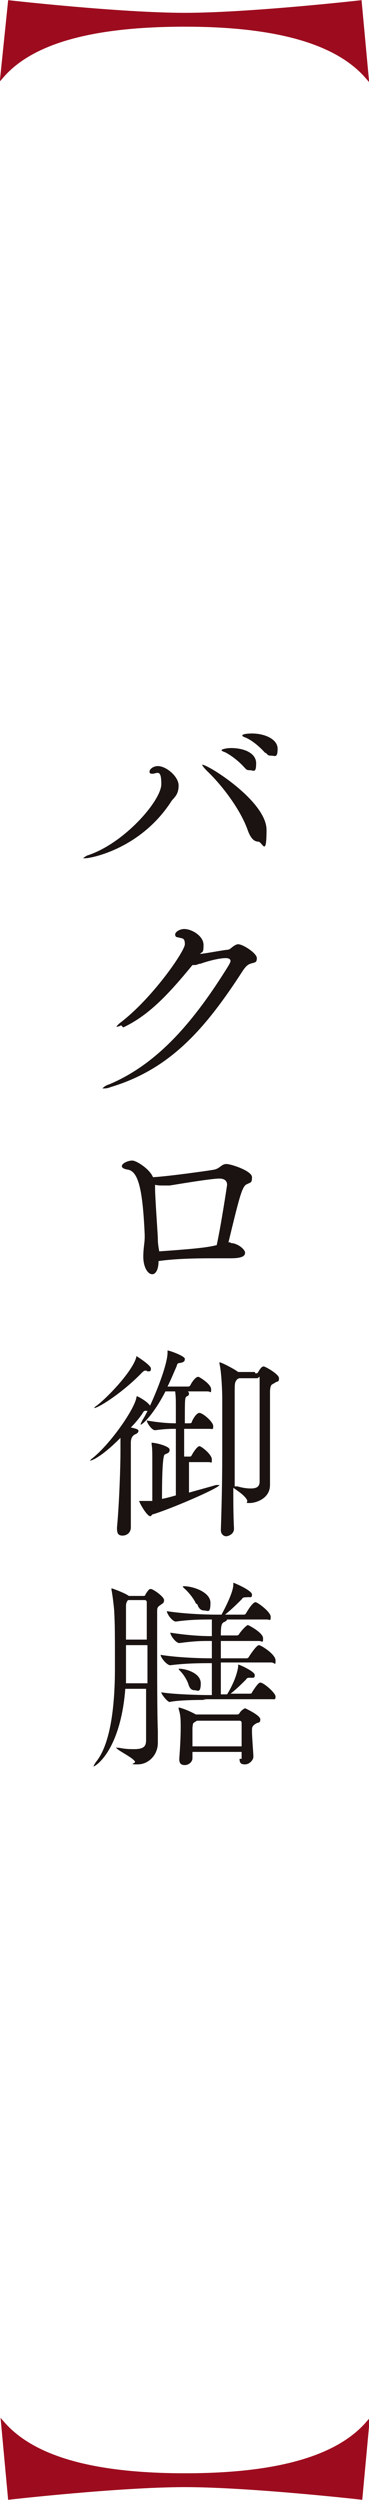
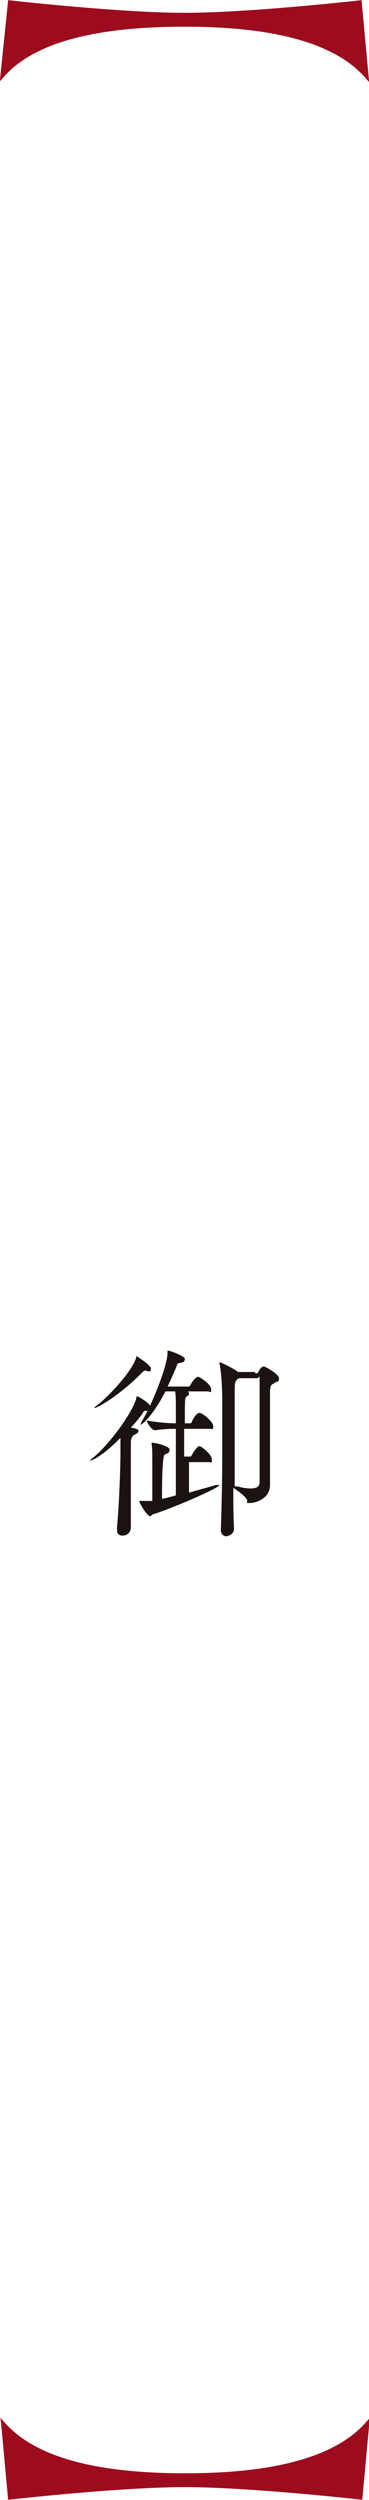
<svg xmlns="http://www.w3.org/2000/svg" version="1.1" viewBox="0 0 53.3 360.6">
  <defs>
    <style>
      .cls-1 {
        fill: #1a1311;
      }

      .cls-2 {
        fill: #9d0c1e;
        stroke: #9d0c1e;
        stroke-miterlimit: 10;
        stroke-width: .5px;
      }
    </style>
  </defs>
  <g>
    <g id="_レイヤー_1" data-name="レイヤー_1">
      <g>
        <path class="cls-2" d="M26.7,3.6c14.5,0,22.4,3,26.3,7.5l-1-10.8s-16,1.8-25.3,1.8S1.4.3,1.4.3L.3,11C4.2,6.5,12.1,3.6,26.7,3.6Z" />
        <path class="cls-2" d="M26.7,357c-14.6,0-22.4-3-26.3-7.5l1,10.8s15.9-1.8,25.3-1.8,25.4,1.8,25.4,1.8l1-10.8c-3.9,4.5-11.8,7.5-26.3,7.5Z" />
      </g>
      <g>
-         <path class="cls-1" d="M12.3,123.8c-.2,0-.3,0-.3,0,0,0,.2-.2.6-.4,5.3-1.7,10.7-7.9,10.7-10.3s-.7-1.4-1.4-1.5c-.3,0-.3-.2-.3-.3,0-.4.6-.8,1.2-.8,1.2,0,3,1.5,3,2.8s-.6,1.7-1,2.2c-4.4,6.9-11.6,8.3-12.5,8.3ZM35.8,119.8c-1-2.9-3.6-6.4-5.9-8.6-.5-.5-.7-.8-.7-.9s0,0,0,0c.9,0,9.3,5.3,9.3,9.4s-.6,1.7-1.2,1.7-1.1-.5-1.5-1.6ZM35.3,110.7c-.9-1-2-1.8-2.8-2.2-.3-.1-.5-.2-.5-.3s.6-.3,1.4-.3c1.8,0,3.6.7,3.6,2.2s-.4,1-.9,1-.5-.1-.8-.4ZM38.3,108.6c-.9-1-1.9-1.8-2.8-2.2-.3-.1-.5-.2-.5-.3,0-.3,1.3-.3,1.4-.3,1.8,0,3.7.8,3.7,2.2s-.4,1-.9,1-.5-.1-.8-.4Z" />
-         <path class="cls-1" d="M17.5,147.9c-.4.2-.6.2-.7.2s0,0,0,0c0,0,.2-.3.6-.6,4.6-3.5,9.3-10.3,9.3-11.3s-.4-.8-1-1c-.3,0-.4-.2-.4-.4,0-.4.7-.8,1.3-.8,1.1,0,2.8,1,2.8,2.3s-.2.9-.5,1.3c1-.1,3-.5,3.9-.6.4,0,.6-.3.9-.5.3-.2.5-.3.7-.3.7,0,2.7,1.3,2.7,2s-.3.6-.9.8c-.7.2-1.1,1-1.7,1.9-5.2,7.9-10.2,13.4-18.5,15.9-.5.2-.8.2-1,.2s-.2,0-.2,0c0,0,.3-.4,1-.6,7.1-3,12.3-9.2,17.2-17.1.1-.2.3-.5.3-.7s-.2-.4-.7-.4c-.9,0-2.5.4-3.6.8-.3,0-.6.2-.8.2s-.3,0-.4,0c-3.6,4.4-6.4,7.3-10,9Z" />
-         <path class="cls-1" d="M33.3,179.3c1,0,2.1.9,2.1,1.4s-.5.8-2.1.8h-.3c-.5,0-1,0-1.7,0-2.3,0-5.6,0-8.4.4h0c0,1.4-.5,1.9-.9,1.9-.7,0-1.3-1.1-1.3-2.5s.2-1.9.2-2.9v-.3c-.3-6.9-1-9.2-2.5-9.4-.6-.1-.8-.3-.8-.5,0-.4.9-.8,1.5-.8s2.5,1.2,3,2.4c2.1-.1,8.5-1,8.9-1.1.8-.2,1-.8,1.7-.8s3.7,1,3.7,1.9-.2.7-.9,1.1c-.6.5-1,2.1-2.5,8.3h.3ZM22.4,171.2v.2c0,1.4.4,6.7.4,7.3,0,.7.1,1.2.2,1.8,5.7-.4,7.1-.6,8.3-.9.6-2.7,1.5-8.6,1.5-8.7,0-.5-.3-.9-1.1-.9-1.3,0-6.5.9-7.2,1-.2,0-.5,0-.9,0s-.8,0-1.2-.1v.2Z" />
        <path class="cls-1" d="M17.3,207.5c-2.9,2.9-4.2,3.2-4.3,3.2s0,0,0,0c0,0,.1-.2.4-.4,2.6-2.1,6-7,6.3-8.7,0,0,0-.2.1-.2s2,1,2,1.7-.2.4-.7.4c-.3,0-.3,0-.6.5-.5.7-1,1.3-1.6,1.9.9.2,1.1.3,1.1.5s-.2.4-.5.5q-.6.3-.6,1.2c0,1.6,0,3.8,0,6.1s0,4.5,0,6.1c0,.8-.6,1.2-1.2,1.2s-.8-.3-.8-1v-.2c.3-3.1.5-8.5.5-10.9v-2ZM21.2,197.7h-.2c-.1,0-.2,0-.5.3-2.8,2.9-6.3,5.1-6.9,5.1s0,0,0,0,.1-.2.3-.3c1.4-1,5.3-5,5.8-7.1,0,0,0-.1,0-.1,0,0,2.1,1.3,2.1,1.8s-.2.4-.6.4ZM27.3,210.8v4.5c1.4-.4,2.9-.8,3.9-1.1.2,0,.3,0,.4,0s.1,0,.1,0c0,.4-6.4,3.2-9.5,4.2-.3,0-.3.3-.5.3-.5,0-1.6-2-1.6-2.2s0,0,0,0h0c.3,0,.8,0,1.1,0s.6,0,.8,0c0-1.9,0-2.7,0-5s0-2.5-.1-3.2c0,0,0-.1,0-.2s0,0,0,0c.6,0,2.6.5,2.6,1s-.3.5-.7.7q-.4.2-.4,6.4c.6-.1,1.3-.3,2-.5,0-2.3,0-6.5,0-9.6-.8,0-1.5,0-3,.2h0c-.5,0-1.2-1.1-1.2-1.4,1.8.3,3.1.4,4.2.4v-2.2c0-1.1,0-1.7-.1-2.4h-1.4c-1.7,3.3-3.3,4.8-3.6,4.8h0c0-.1.1-.3.3-.7,1-1.5,3.6-7.6,3.6-9.7s0-.3,0-.3c.3,0,2.5.8,2.5,1.2s-.2.5-.7.6c-.4,0-.4.2-.5.5-.4.9-.8,1.9-1.3,2.9h3c0,0,.2,0,.3-.2.3-.6.8-1.2,1.1-1.2s0,0,.1,0c.4.2,1.8,1.1,1.8,1.8s-.1.3-.5.3h-2.9,0c.1,0,.2.2.2.3s0,.3-.3.4c-.3.2-.3.2-.3,3.9h.7c0,0,.3,0,.3-.2.2-.5.7-1.3,1.1-1.3.5,0,2,1.3,2,1.9s-.1.4-.6.4h-3.6v4h.8c.1,0,.2,0,.3-.2.2-.4.8-1.3,1.1-1.3s1.8,1.2,1.8,1.9,0,.4-.5.4h-3.5ZM36.9,198.1c.2,0,.3,0,.4-.2.4-.7.6-.8.8-.8s2.2,1.1,2.2,1.7-.2.4-.5.6c-.6.4-.7.2-.8,1.2,0,.4,0,1.4,0,2.6,0,2.7,0,6.5,0,8.1,0,.5,0,2.2,0,2.9h0c0,2-2.1,2.6-2.9,2.6s-.3,0-.4-.4c-.3-.7-1.6-1.5-2-1.8,0,2,0,3.9.1,5.9,0,.9-1,1.1-1.1,1.1-.4,0-.8-.3-.8-.9h0c.1-3,.2-6.9.2-10.6s0-6.1,0-8.5c0-.8-.1-3.7-.4-4.9,0,0,0-.2,0-.2,0,0,0,0,0,0,.3,0,2.2,1,2.7,1.4h0c0,0,2.4,0,2.4,0ZM34.4,198.9h-.1c-.3.4-.4.4-.4,1.6,0,3,0,6.1,0,9.4s0,3,0,4.5c0,0,.2,0,.4,0,.7.2,1.3.3,1.9.3.8,0,1.3-.2,1.3-1,0-.8,0-2.4,0-4.4,0-3.9,0-9,0-10.1s0-.4-.4-.4h-2.6Z" />
-         <path class="cls-1" d="M18.1,243.6c-.7,8.9-4.3,11.2-4.6,11.2s0,0,0,0c0,0,.1-.3.4-.7,2.1-2.6,2.7-8.2,2.7-13.4s0-6.3-.1-8.2c0-.3-.2-2.2-.4-3.2,0,0,0-.1,0-.2q0,0,0,0c.1,0,2,.7,2.5,1.1h2.1c.1,0,.3,0,.3-.2.5-.8.6-.8.8-.8.3,0,1.9,1.1,1.9,1.6s-.3.5-.5.7c-.5.3-.5.5-.5,1,0,.9,0,2.5,0,4.5,0,4.4,0,10.4.1,12.7,0,.4,0,1.2,0,1.7h0c0,1.8-1.4,3.1-2.9,3.1s-.3-.1-.4-.4c-.3-.6-2.7-1.7-2.7-2s0,0,.1,0,.2,0,.3,0c.9.2,1.6.2,2.2.2,1.6,0,1.7-.6,1.7-1.4,0-1.5,0-4.2,0-7.3h-3.1ZM21.2,236.6c0-2.4,0-4.5,0-5.5,0,0,0-.3-.3-.3h-2.4c-.2.2-.3.5-.3.8,0,1,0,3,0,4.9h3ZM21.2,237.3h-3c0,1.4,0,2.7,0,3.5s0,1.3,0,2h3.1v-5.5ZM29.8,245.2c-.8,0-4,0-5.3.3h0c-.3,0-1.2-1.1-1.2-1.4,1.7.3,5.7.4,6.6.4h.7c0-.9,0-2.8,0-4.6-1.5,0-3.7,0-6,.3h0c-.5,0-1.4-1.1-1.4-1.5,2.5.4,5.7.5,7.4.5v-2.5h-.2c-1.4,0-2.2,0-4.5.3h0c-.5,0-1.3-1.1-1.3-1.5,2.6.4,4.5.5,5.9.5h.1c0-.6,0-1.7,0-2.4-1.3,0-3.1,0-5.2.3h0c-.5,0-1.3-1.1-1.3-1.5,2.6.4,5.7.5,7.1.5h.8c1.5-2.8,1.7-3.9,1.7-4.3s0-.3,0-.3c.1,0,2.7,1.1,2.7,1.7s-.3.3-.8.4c-.4,0-.5,0-.7.3-.5.5-1.5,1.5-2.4,2.2h2.7c.2,0,.3-.1.4-.3.4-.7,1-1.5,1.3-1.5s2.2,1.4,2.2,2.1-.1.4-.6.4h-5.7s0,0,0,0c0,.1-.2.3-.5.4-.3.2-.4.5-.4,1.9h2.3c.2,0,.3-.1.4-.3.6-.8,1.1-1.2,1.2-1.2s2.2,1.1,2.2,1.9-.1.4-.6.4h-5.5v2.5h3.7c.2,0,.3-.1.4-.3.4-.6,1.1-1.6,1.4-1.6s2.4,1.3,2.4,2.2-.1.3-.6.3h-7.3c0,1.9,0,3.7,0,4.6h.9c.5-.8,1.4-2.5,1.6-4,0-.2,0-.3,0-.3.2,0,2.4,1,2.4,1.5s-.2.4-.7.4c-.3,0-.4,0-.6.3-.5.5-1.4,1.4-2.2,2h2.8c0,0,.3,0,.3-.2.4-.6.9-1.4,1.2-1.4.5,0,2.2,1.5,2.2,2s-.1.4-.6.4h-9.9ZM27.2,242.9c-.2-.6-.7-1.4-1.2-1.9-.2-.2-.2-.3-.2-.3s0,0,.1,0c.9,0,3.1.6,3.1,2.1s-.5,1-.9,1-.7-.2-.9-.9ZM34.9,253.7c0-.3,0-.6,0-1h-7.1v.9c0,.6-.6,1-1.1,1s-.8-.2-.8-.8v-.2c.1-1.3.2-3.1.2-4.3s0-1.9-.3-2.8c0,0,0-.1,0-.2,0,0,0,0,0,0,.2,0,1.2.3,2.5,1h5.9c.1,0,.3,0,.4-.2.3-.5.8-.7.8-.7,0,0,2.2,1,2.2,1.6s-.3.4-.6.6c-.5.3-.6.5-.6.9v.3c0,.8.2,3.1.2,3.6s-.6,1.1-1.2,1.1-.8-.2-.8-.8h0ZM28.3,231.3c-.3-.7-1.1-1.7-1.7-2.2-.1-.1-.2-.2-.2-.3,0,0,0,0,.2,0,1.2,0,3.8.8,3.8,2.4s-.4,1.1-.9,1.1-.8-.3-1-.9ZM28.5,248.2c0,0-.1,0-.2.1-.5.3-.4.2-.5.9v2.7h7.1c0-1.2,0-2.6,0-3.4,0,0,0-.3-.3-.3h-6Z" />
      </g>
    </g>
  </g>
</svg>